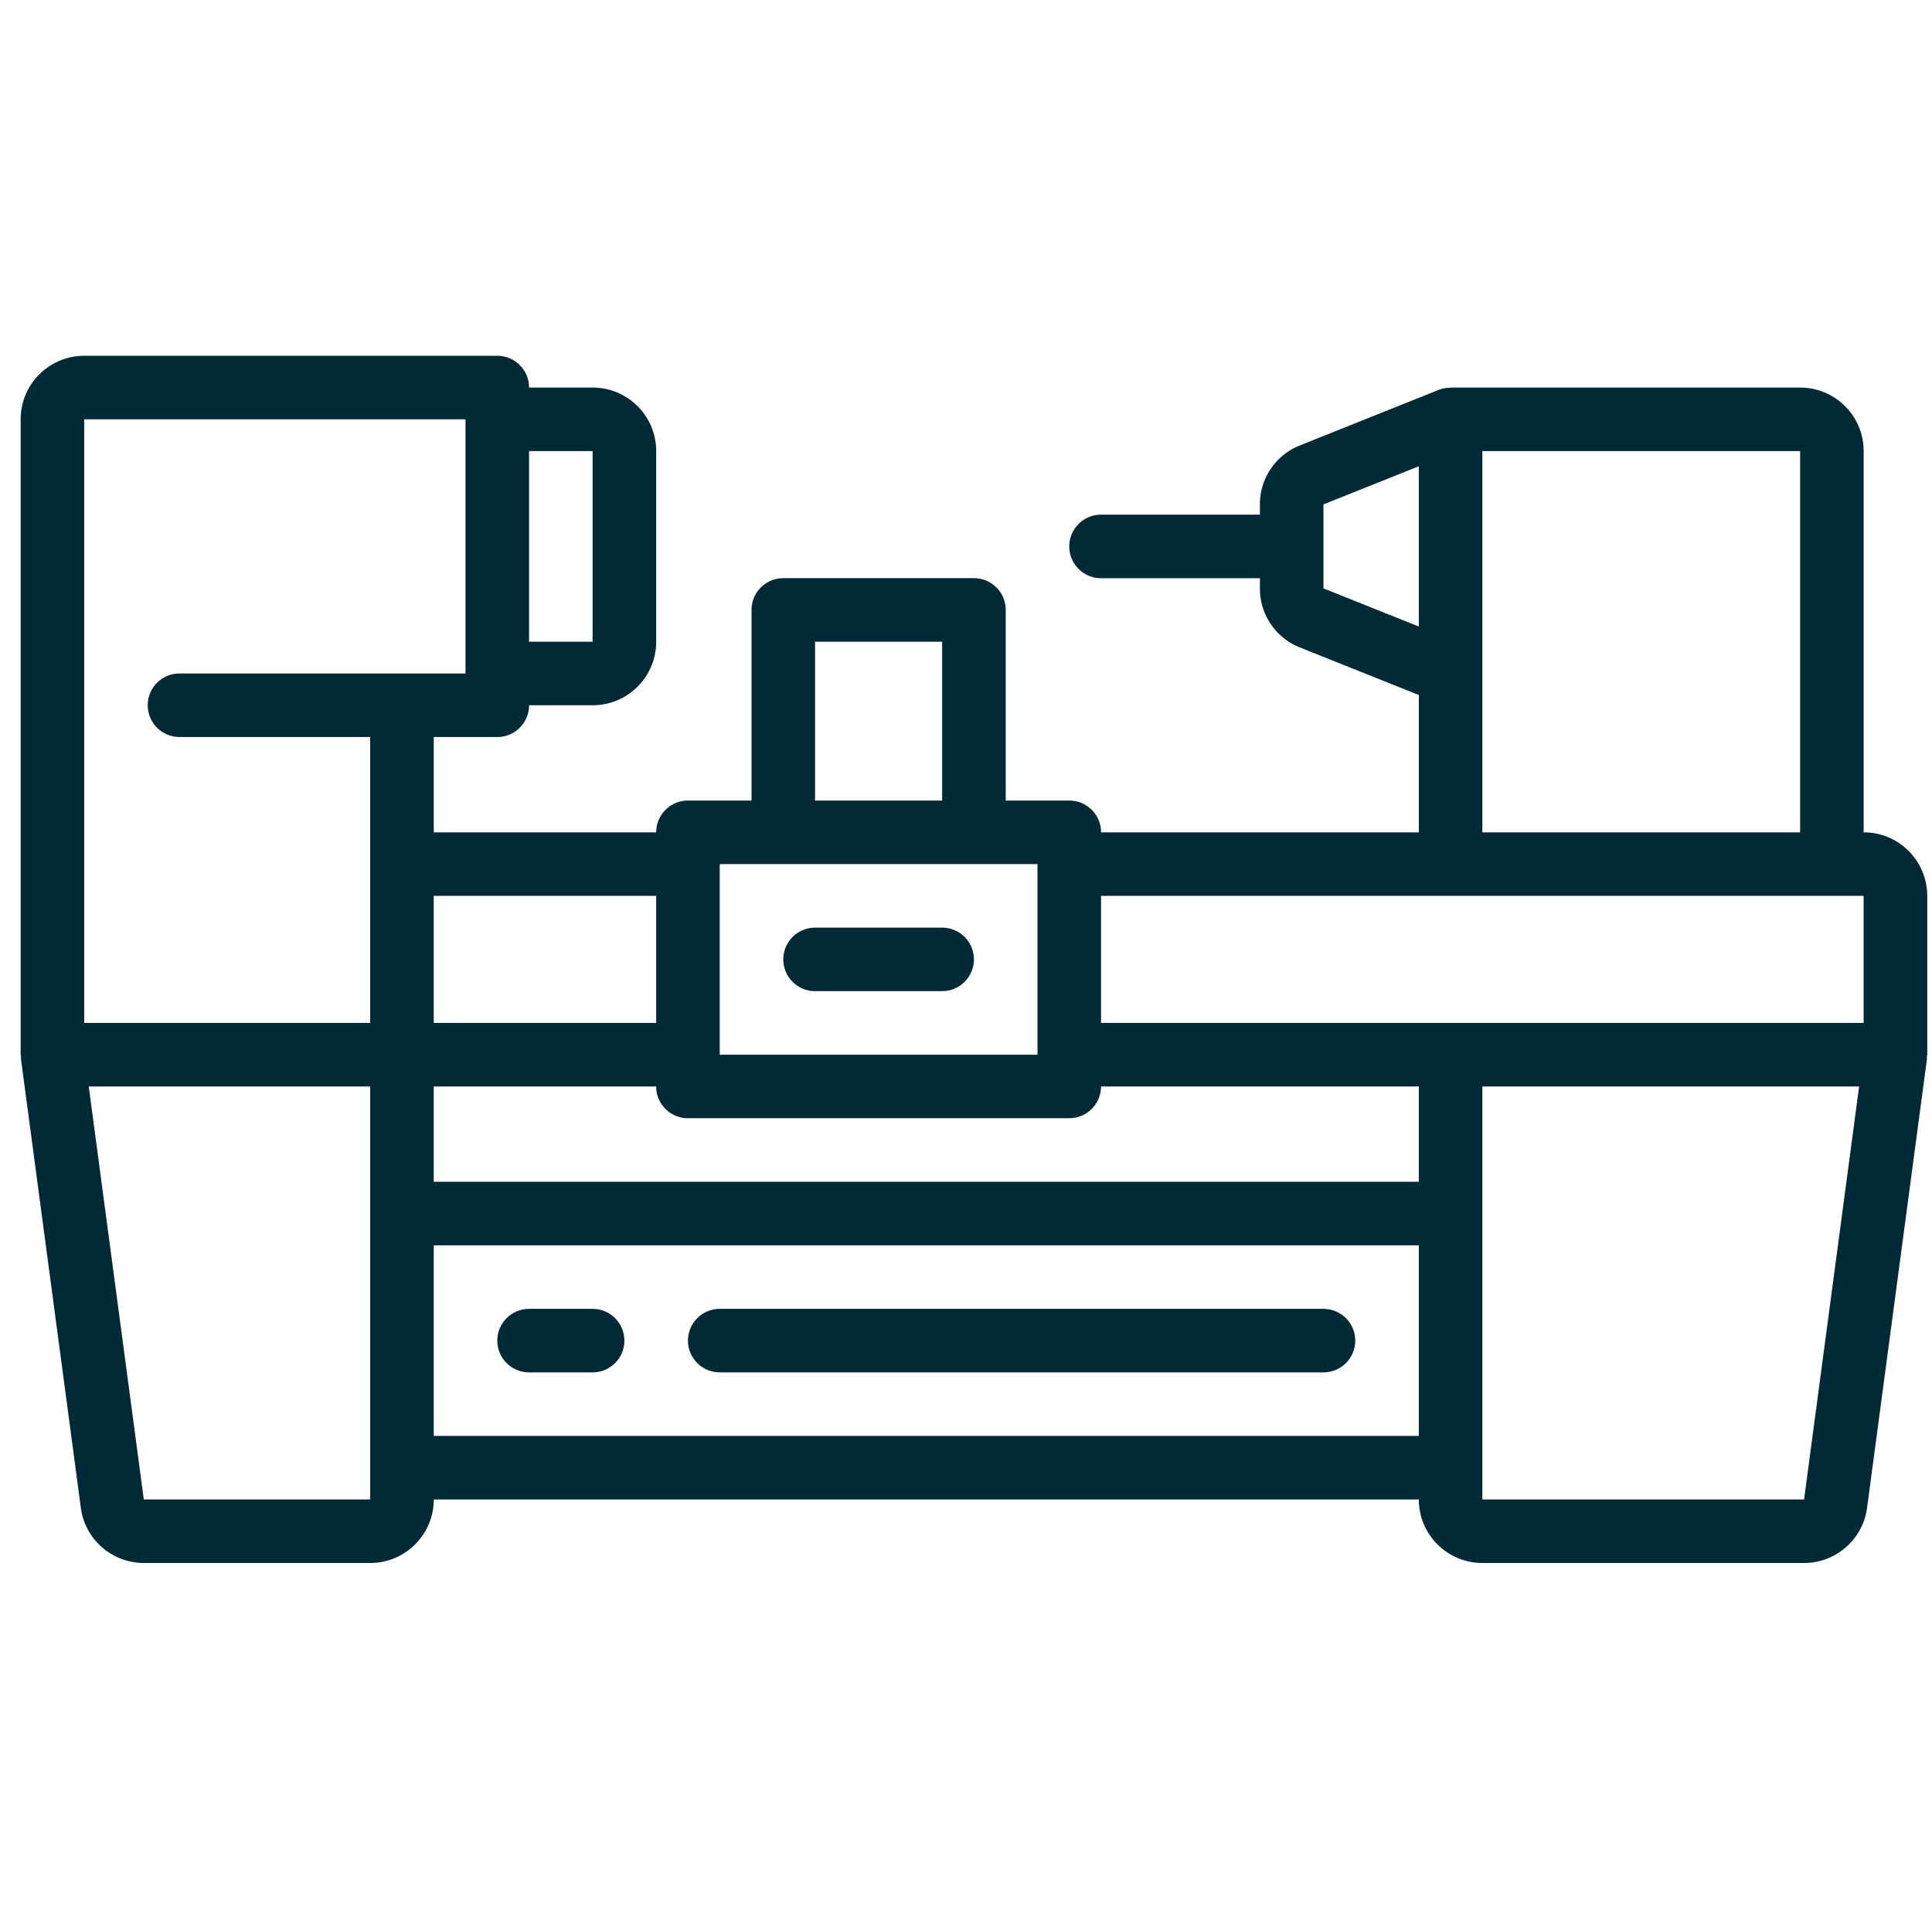
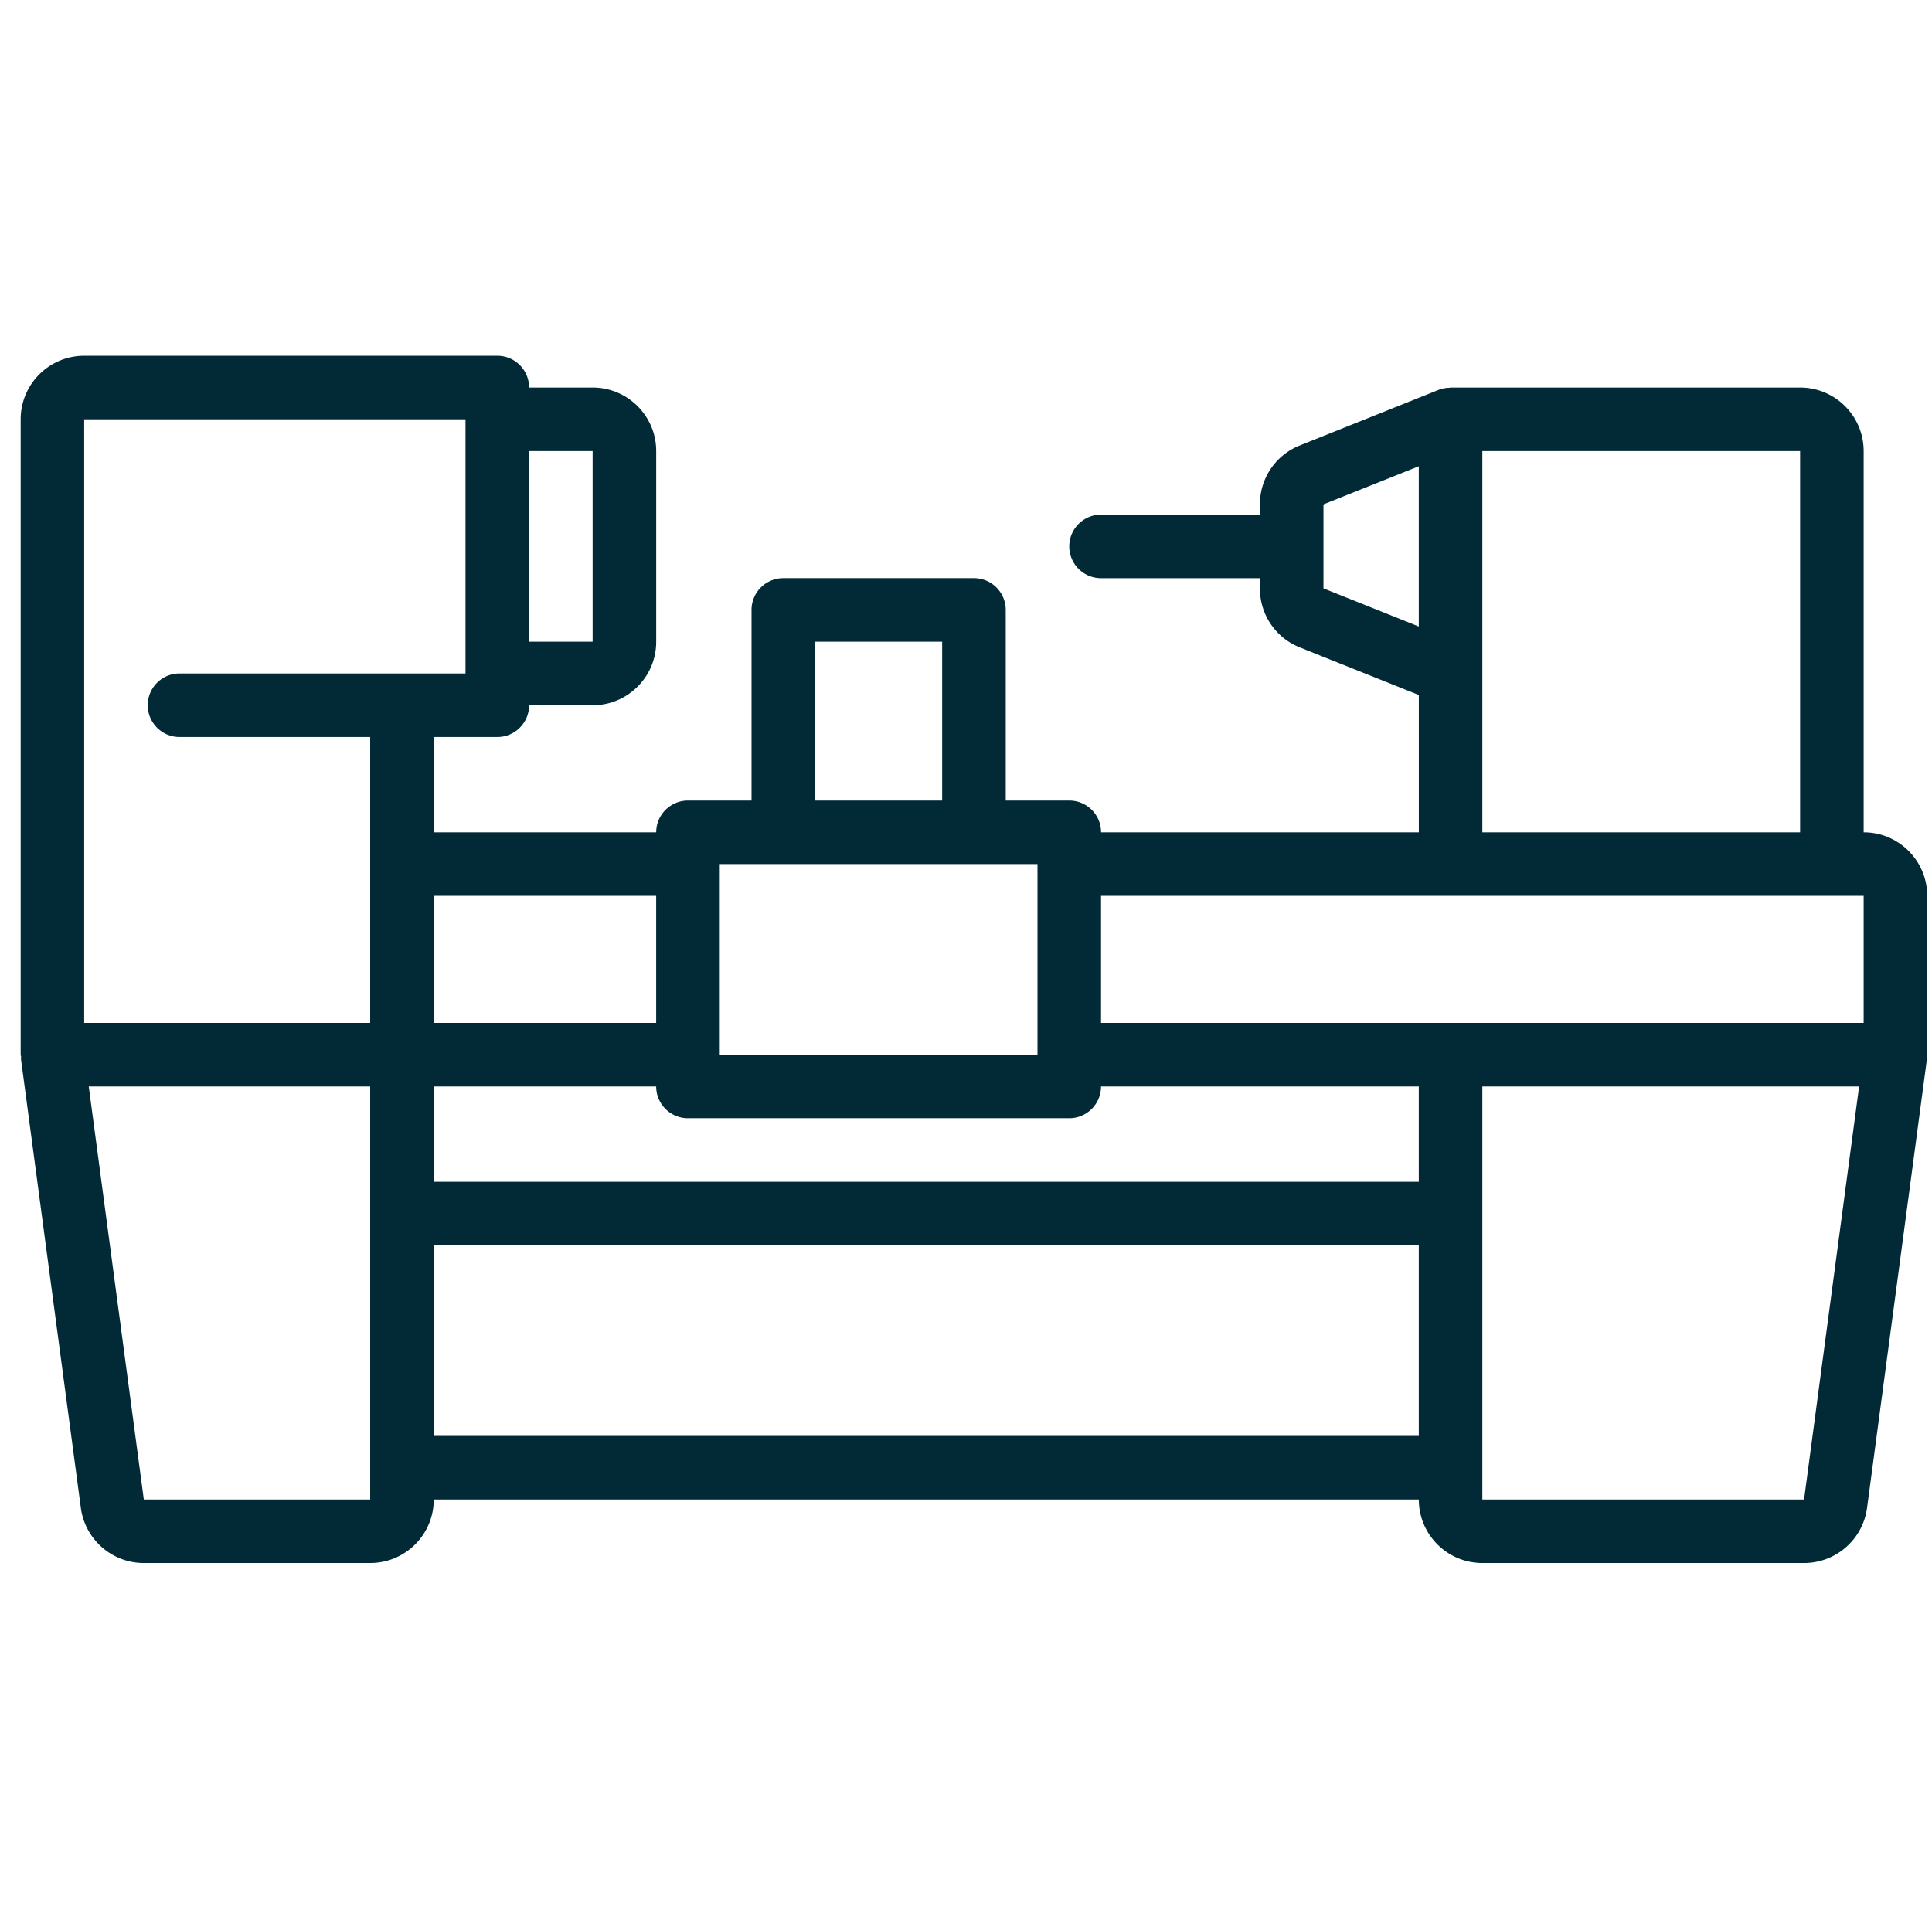
<svg xmlns="http://www.w3.org/2000/svg" fill="none" viewBox="0 0 76 75">
  <path d="M75.812 35.25c0-1.381-1.119-2.5-2.5-2.5v-15c0-1.381-1.119-2.5-2.5-2.5H57.062c-.017 0-.031.009-.048.01a1.22 1.22 0 00-.416.079l-.022.009-5.44 2.178a2.486 2.486 0 00-1.574 2.321v.404h-6.25c-.69 0-1.25.56-1.25 1.25 0 .69.56 1.25 1.25 1.25h6.25v.404a2.487 2.487 0 001.573 2.321l4.678 1.871V32.75H43.313c0-.69-.56-1.25-1.25-1.25h-2.5V24c0-.69-.56-1.25-1.25-1.25h-7.5c-.69 0-1.25.56-1.25 1.25v7.5h-2.5c-.69 0-1.25.56-1.25 1.25h-8.75V29h2.5c.69 0 1.25-.56 1.25-1.25h2.5c1.381 0 2.5-1.119 2.5-2.5v-7.5c0-1.381-1.119-2.5-2.5-2.5h-2.5c0-.69-.56-1.25-1.25-1.25h-16.25c-1.381 0-2.5 1.12-2.5 2.5v25c0 .03.015.056.017.086.003.03-.01.051-.006.079l2.356 17.664c.165 1.242 1.224 2.171 2.478 2.171h8.905c1.381 0 2.5-1.119 2.5-2.5h38.75c0 1.381 1.119 2.5 2.5 2.5h12.655c1.253-0 2.312-.928 2.478-2.17l2.356-17.665c0-.028-.007-.052-.006-.079.001-.026.018-.056.018-.086v-6.25zm-55-17.5h2.5v7.5h-2.5v-7.5zm37.5 8.75v-8.75h12.5v15H58.312v-6.25zm-6.25-3.348v-3.305l3.75-1.5v6.305l-3.75-1.5zm-20 2.098h5v6.25h-5v-6.25zm-3.75 8.75h12.5v7.5H28.313v-7.5h-0zm-2.5 1.25v5h-8.75v-5h8.75zm-11.25 23.75h-8.905L3.491 42.75h11.071v16.25zm-7.5-32.5c-.69 0-1.25.56-1.25 1.25 0 .69.56 1.25 1.25 1.25h7.5v11.25h-11.25v-23.75h15v10h-11.25zm48.75 30h-38.75v-7.5h38.75v7.5h0zm0-10h-38.75v-3.75h8.75c0 .69.56 1.25 1.25 1.25h15c.69 0 1.25-.56 1.25-1.25h12.5v3.75h0zm15.156 12.5H58.312V42.75h14.821l-2.165 16.25zm2.344-18.75h-30v-5h30v5z" fill="#012A36" />
-   <path d="M28.312 54h23.75c.69 0 1.25-.559 1.25-1.25s-.56-1.25-1.25-1.25H28.312c-.69 0-1.25.56-1.25 1.25 0 .69.56 1.25 1.25 1.25zM20.812 54h2.5c.69 0 1.25-.559 1.25-1.25s-.56-1.25-1.25-1.25h-2.5c-.69 0-1.25.56-1.25 1.25 0 .69.56 1.25 1.25 1.25zM37.062 36.5h-5c-.69 0-1.25.56-1.25 1.25s.56 1.25 1.25 1.25h5c.69 0 1.25-.559 1.25-1.25s-.56-1.25-1.25-1.25z" fill="#012A36" />
</svg>